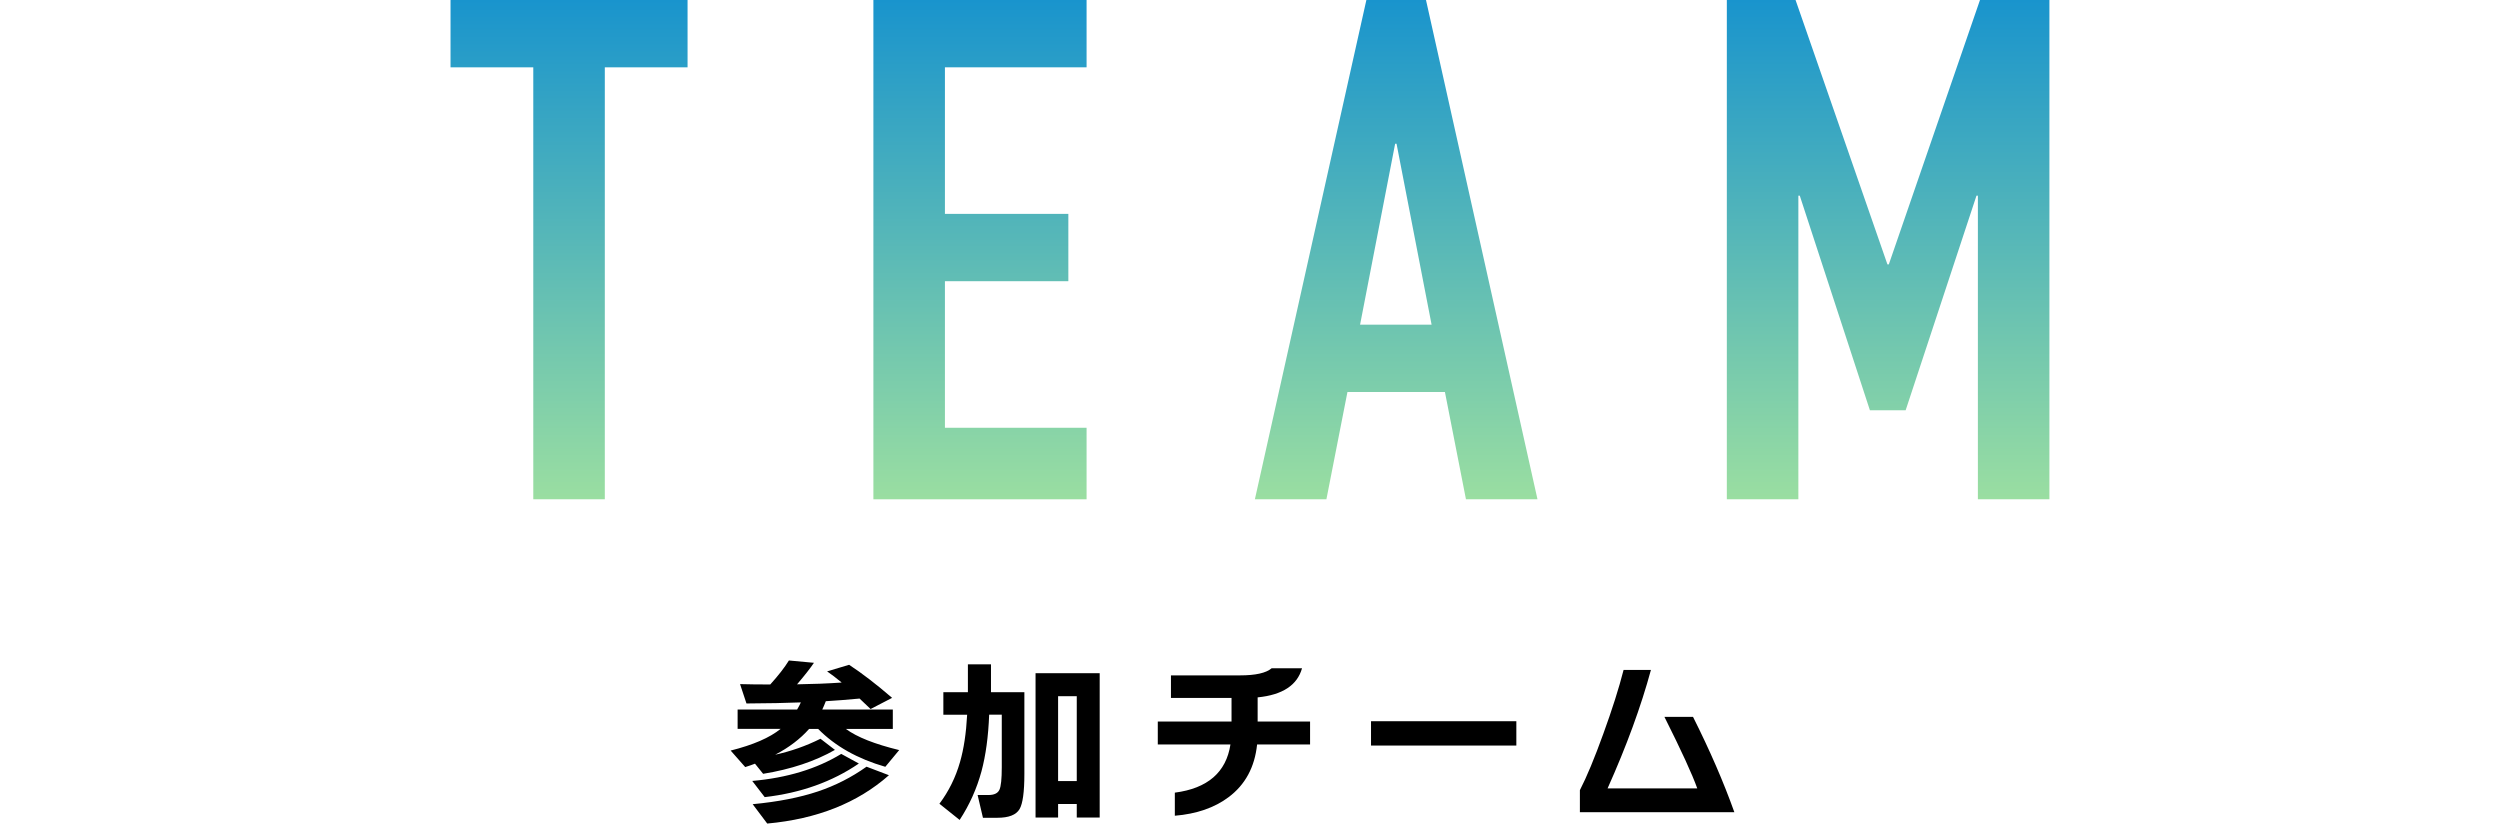
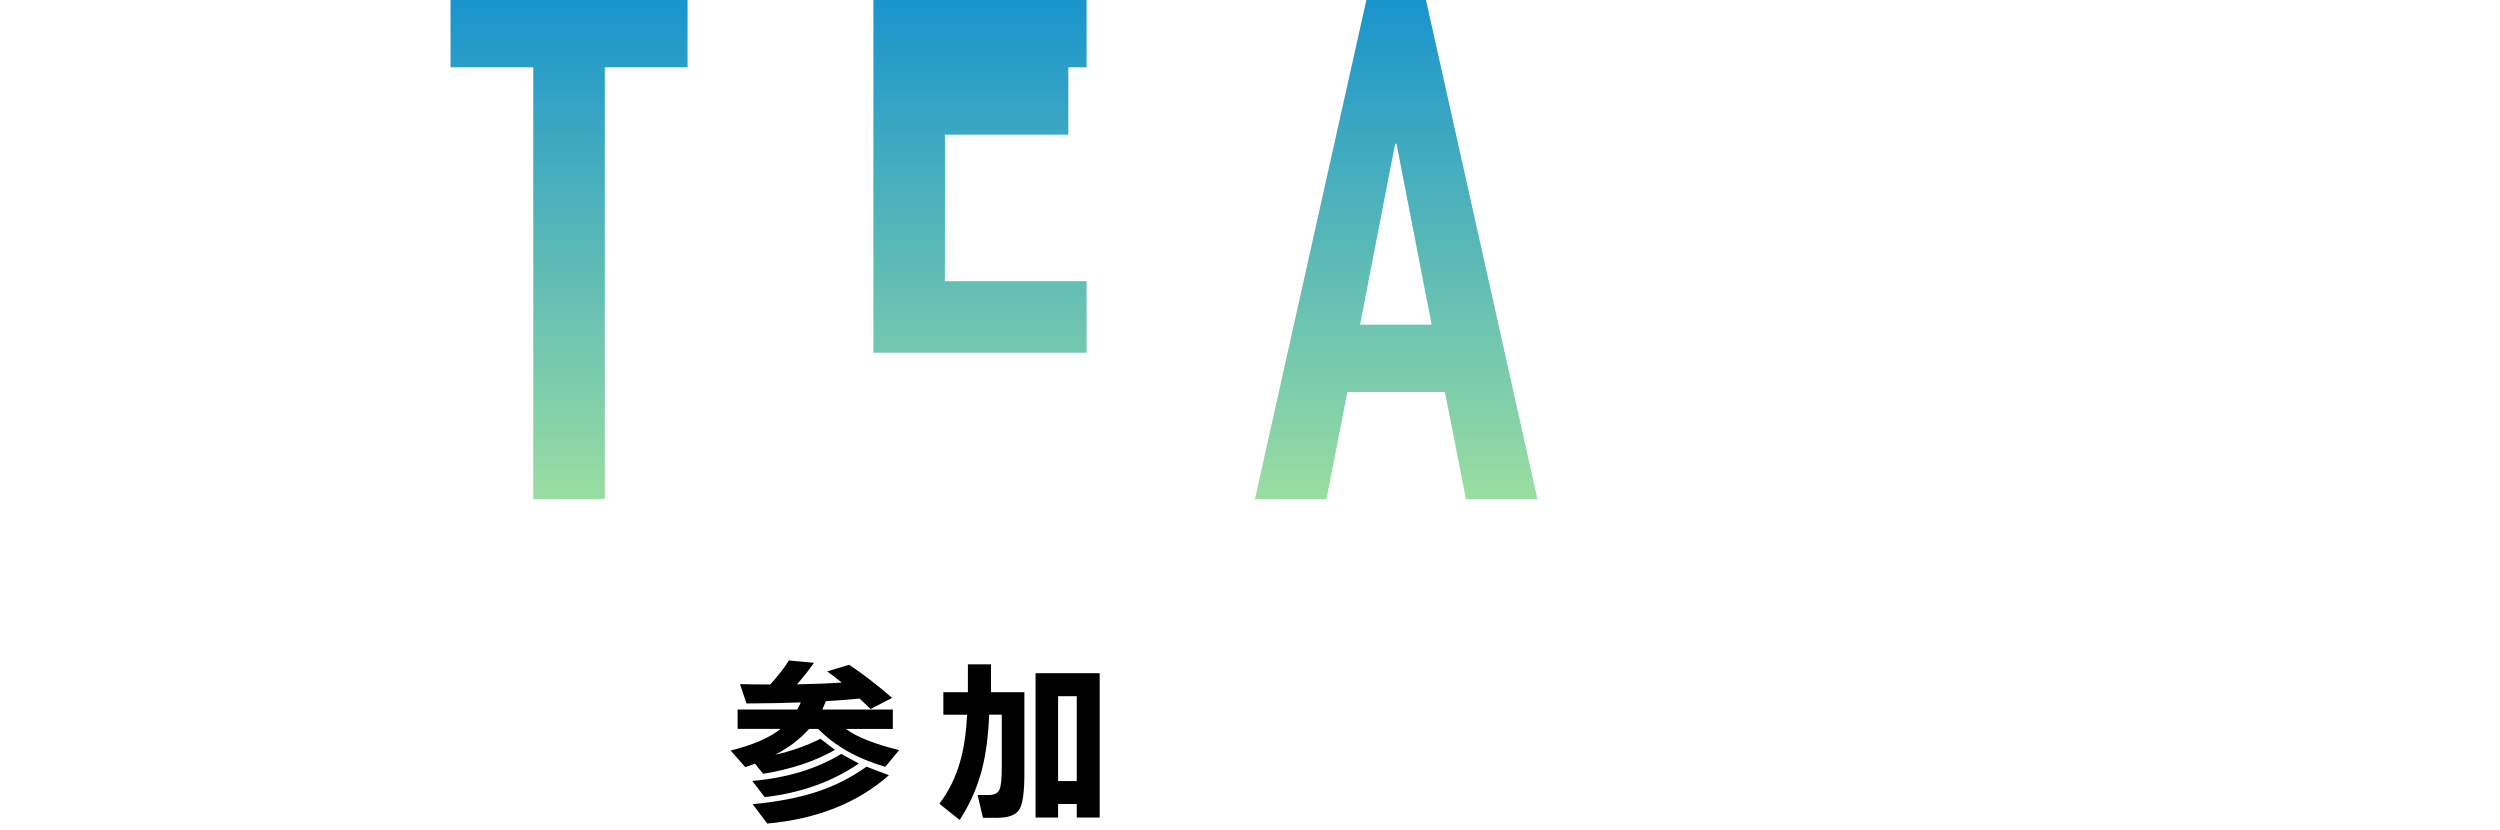
<svg xmlns="http://www.w3.org/2000/svg" id="_レイヤー_2" viewBox="0 0 463.45 153.79">
  <defs>
    <style>.cls-1{clip-path:url(#clippath);}.cls-2{fill:none;}.cls-2,.cls-3,.cls-4{stroke-width:0px;}.cls-3{fill:url(#_名称未設定グラデーション_30);}</style>
    <clipPath id="clippath">
      <rect class="cls-2" y="0" width="463.45" height="153.79" />
    </clipPath>
    <linearGradient id="_名称未設定グラデーション_30" x1="231.72" y1="0" x2="231.72" y2="92.56" gradientUnits="userSpaceOnUse">
      <stop offset="0" stop-color="#1994cd" />
      <stop offset="1" stop-color="#9adea1" />
    </linearGradient>
  </defs>
  <g id="_コンテンツ">
    <g class="cls-1">
      <path class="cls-3" d="m98.86,92.56V12.48h-15.34V0h43.94v12.48h-15.34v80.08h-13.26Z" />
-       <path class="cls-3" d="m161.91,92.56V0h39.52v12.48h-26.26v27.17h22.88v12.48h-22.88v27.17h26.26v13.26h-39.52Z" />
+       <path class="cls-3" d="m161.91,92.56V0h39.52v12.48h-26.26h22.88v12.48h-22.88v27.17h26.26v13.26h-39.52Z" />
      <path class="cls-3" d="m232.63,92.56L253.3,0h11.05l20.67,92.56h-13.26l-3.9-19.89h-18.07l-3.9,19.89h-13.26Zm32.76-32.37l-6.5-33.54h-.26l-6.5,33.54h13.26Z" />
-       <path class="cls-3" d="m320.12,92.56V0h12.74l17.03,49.01h.26L367.05,0h12.87v92.56h-13.26v-56.29h-.26l-13.13,39.78h-6.63l-13-39.78h-.26v56.29h-13.26Z" />
      <path class="cls-4" d="m154.81,139c-3.73,2.13-8.18,3.61-13.34,4.45l-1.51-1.88c-.44.18-1.04.38-1.81.63l-2.7-3.06c4.17-1.05,7.26-2.39,9.26-4.02h-7.97v-3.59h11.03c.29-.48.52-.92.69-1.32-2.75.11-6.11.18-10.08.2l-1.19-3.59c1.45.04,3.31.07,5.6.07,1.49-1.65,2.65-3.13,3.46-4.45l4.64.43c-.68,1.01-1.72,2.34-3.13,3.99,2.88-.04,5.63-.15,8.27-.33-.97-.81-1.87-1.5-2.7-2.07l4.08-1.22c2.44,1.6,5.09,3.65,7.97,6.13l-3.99,2.07-2.04-1.94c-2.33.22-4.41.38-6.26.49-.22.57-.44,1.09-.66,1.55h13.08v3.59h-8.7c2.06,1.52,5.36,2.82,9.88,3.92l-2.57,3.1c-5.16-1.49-9.31-3.83-12.45-7.02h-1.68c-1.63,1.84-3.72,3.44-6.29,4.78,2.92-.64,5.72-1.62,8.4-2.96l2.7,2.08Zm4.41,2.54c-4.94,3.38-10.76,5.46-17.46,6.23l-2.31-3c6.46-.57,11.96-2.24,16.5-5.01l3.26,1.78Zm5.57,2.17c-5.82,5.14-13.34,8.12-22.56,8.96l-2.7-3.59c4.68-.44,8.72-1.23,12.12-2.37,3.21-1.08,6.2-2.6,8.99-4.58l4.15,1.58Z" />
      <path class="cls-4" d="m183.37,132.51c-.15,4.02-.63,7.51-1.42,10.47-.88,3.23-2.23,6.24-4.05,9.02l-3.75-3c1.73-2.31,3.01-4.89,3.82-7.74.7-2.42,1.14-5.34,1.32-8.76h-4.41v-4.18h4.55v-5.17h4.28v5.17h6.19v15.15c0,3.34-.3,5.51-.89,6.52-.64,1.08-2.01,1.61-4.12,1.61h-2.67l-.99-4.22h2.01c1.05,0,1.73-.32,2.03-.96.3-.64.44-2.03.44-4.18v-9.75h-2.34Zm20.49,19.04h-4.25v-2.5h-3.46v2.5h-4.18v-26.75h11.89v26.75Zm-4.25-6.75v-15.74h-3.46v15.74h3.46Z" />
-       <path class="cls-4" d="m242.86,138.01h-9.82c-.44,4.22-2.21,7.48-5.3,9.78-2.61,1.95-5.93,3.1-9.95,3.43v-4.28c6.08-.79,9.52-3.77,10.31-8.93h-13.47v-4.25h13.67v-4.38h-11.23v-4.18h12.81c2.88,0,4.83-.44,5.86-1.32h5.63c-.88,3.14-3.62,4.94-8.23,5.4v4.48h9.72v4.25Z" />
-       <path class="cls-4" d="m281.1,138.21h-26.94v-4.51h26.94v4.51Z" />
-       <path class="cls-4" d="m321.54,150.56h-28.66v-4.08c1.27-2.46,2.72-5.95,4.35-10.47,1.62-4.46,2.88-8.4,3.75-11.82h5.07c-1.84,6.79-4.52,14.11-8.04,21.97h16.63c-.9-2.55-2.93-6.97-6.09-13.27h5.3c3.12,6.21,5.68,12.11,7.67,17.69Z" />
    </g>
  </g>
</svg>